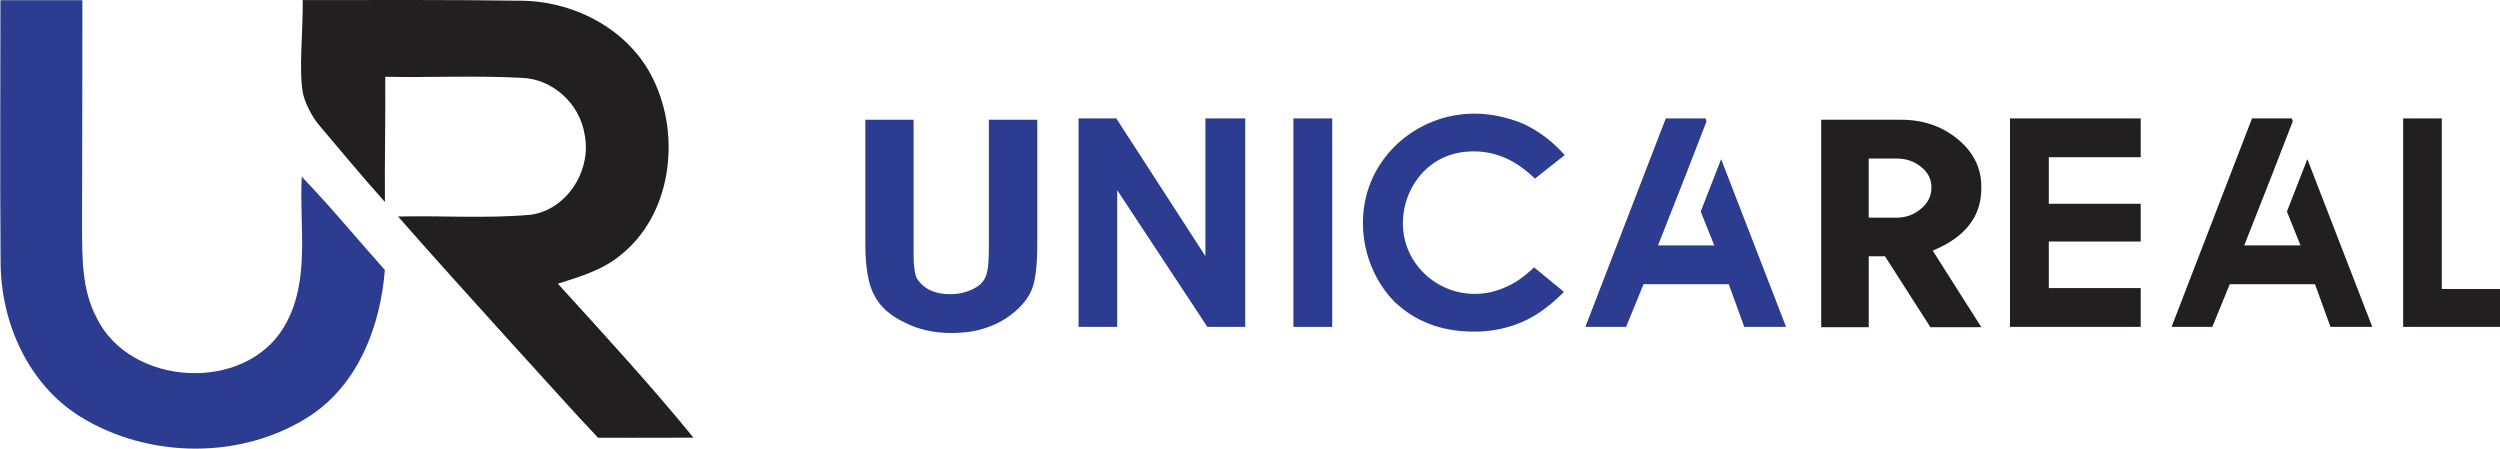
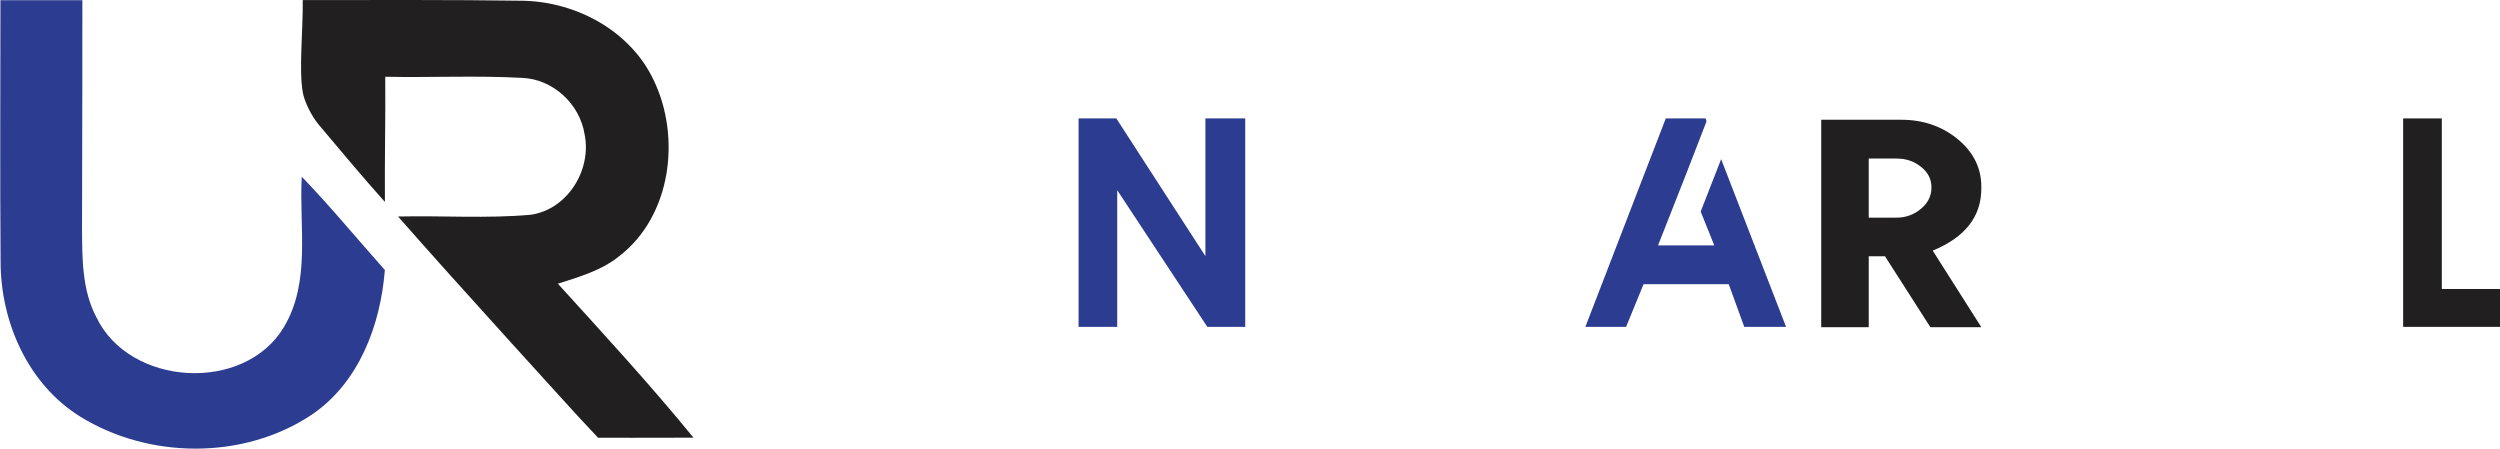
<svg xmlns="http://www.w3.org/2000/svg" id="Layer_2" viewBox="0 0 1301.22 233.52">
  <defs>
    <style>
      .cls-1 {
        fill: #2b3c91;
      }

      .cls-2 {
        fill: #211f1f;
      }
    </style>
  </defs>
  <g id="Layer_1-2" data-name="Layer_1">
    <g>
      <path class="cls-1" d="M0,.11c14.21-.04,42.87,0,42.87,0,0,0,0,79.41-.17,118.67.09,15.66-.04,32.2,7.5,46.41,17.28,35.93,76.9,39.53,97.52,5.13,14.21-23.65,7.9-52.29,9.34-78.35,15.05,15.62,28.82,32.38,43.26,48.56-2.28,28.74-13.51,58.87-38.34,75.5-35.27,23.38-84.45,22.94-120.2.83C14.66,200.03.45,167.87.31,136.59-.04,91.1.23,45.61.23.11" />
      <path class="cls-2" d="M157.56.04c38.21,0,76.38-.22,114.59.35,27.73.53,55.76,15.53,67.95,41.06,14.48,29.74,9.39,70.89-17.72,91.82-9.26,7.5-20.88,10.83-32.02,14.39,23.95,26.37,48.08,52.55,70.59,80.14-16.54.09-49.66.04-49.66.04l-9.78-10.45s-63.62-69.65-94.33-104.7c23.03-.53,46.15,1.14,69.1-.92,19.13-2.76,31.8-23.38,27.99-41.9-2.5-15.79-16.5-28.78-32.64-29.35-23.69-1.27-47.42-.09-71.11-.57.18,21.5-.36,43.65-.18,65.15-11.67-12.94-23.13-26.88-34.21-39.92-4.08-4.81-7.67-12.31-8.51-16.98-2.14-11.85.13-32.11-.04-48.17" />
-       <path class="cls-1" d="M495.15,173.32c-9.19,0-17.37-1.86-24.55-5.59-7.24-3.47-12.34-8-15.29-13.59-3.27-5.54-4.91-14.63-4.91-27.26V62.33h25.11v70.13c0,6.11.6,10.3,1.79,12.58,3.52,5.39,9.25,8.08,17.18,8.08,4.28,0,8.18-.85,11.71-2.56,3.21-1.5,5.41-3.52,6.61-6.06,1.26-2.38,1.89-7.4,1.89-15.07V62.33h25.21v64.54c0,10.51-.82,18.07-2.46,22.68-1.32,4.09-4.15,8.1-8.5,12.04-4.41,3.94-9.35,6.83-14.82,8.7-5.29,2.02-11.61,3.03-18.98,3.03" />
      <polygon class="cls-1" points="648.13 170.13 628.41 170.13 581.5 98.99 581.5 170.13 561.38 170.13 561.38 61.64 581.03 61.64 627.4 133.32 627.4 61.64 648.13 61.64 648.13 170.13" />
-       <rect class="cls-1" x="673.21" y="61.64" width="20.19" height="108.5" />
      <polygon class="cls-1" points="929.62 170.13 907.87 170.13 899.79 147.92 855.45 147.92 846.36 170.13 825.16 170.13 867.02 61.64 887.76 61.64 888.22 63.19 877.66 90.45 862.98 127.73 892.26 127.73 885.19 110.1 895.83 82.84 929.62 170.13" />
      <path class="cls-2" d="M1031.25,170.29h-26.51l-23.62-36.89h-8.46v36.89h-24.74V62.33h41.67c11.41,0,21.24,3.39,29.48,10.17,8.12,6.78,12.18,14.99,12.18,24.62v1.01c0,14.6-8.43,25.37-25.3,32.31l25.3,39.84ZM987.16,113.28c4.84,0,9.08-1.55,12.74-4.66,3.6-3,5.4-6.68,5.4-11.03s-1.8-7.87-5.4-10.72c-3.53-2.9-7.78-4.35-12.74-4.35h-14.51v30.76h14.51Z" />
-       <polygon class="cls-2" points="1114.21 170.13 1046.18 170.13 1046.18 61.64 1114.21 61.64 1114.21 81.83 1066.37 81.83 1066.37 106.06 1114.21 106.06 1114.21 125.71 1066.37 125.71 1066.37 149.94 1114.21 149.94 1114.21 170.13" />
-       <polygon class="cls-2" points="1234.74 170.13 1212.99 170.13 1204.92 147.92 1160.57 147.92 1151.48 170.13 1130.28 170.13 1172.14 61.64 1192.88 61.64 1193.34 63.19 1182.78 90.45 1168.1 127.73 1197.38 127.73 1190.31 110.1 1200.95 82.84 1234.74 170.13" />
      <polygon class="cls-2" points="1301.22 170.13 1250.81 170.13 1250.81 61.64 1270.93 61.64 1270.93 150.41 1301.22 150.41 1301.22 170.13" />
-       <path class="cls-1" d="M814.04,151.96c-4.04,3.99-7.95,7.31-11.73,9.97-10.39,7.34-22.54,10.68-35.18,10.68-16.68,0-30.48-5.2-41.4-15.62-13.92-14.25-19.54-35.82-14.59-55.11,6.17-24.05,27.83-41,52.41-42.61,10.24-.68,20.41,1.4,29.83,5.38,8.04,3.92,15.05,9.27,21.04,16.06l-15.52,12.28c-9.6-9.46-20.2-14.2-31.77-14.2-10.57,0-19.32,3.55-26.26,10.64-7.25,7.57-11.09,17.89-10.65,28.38.85,19.88,17.66,35.15,37.36,35.15,5.64,0,11.04-1.2,16.16-3.57,4.46-1.76,9.37-5.18,14.74-10.23l15.55,12.79Z" />
    </g>
  </g>
</svg>